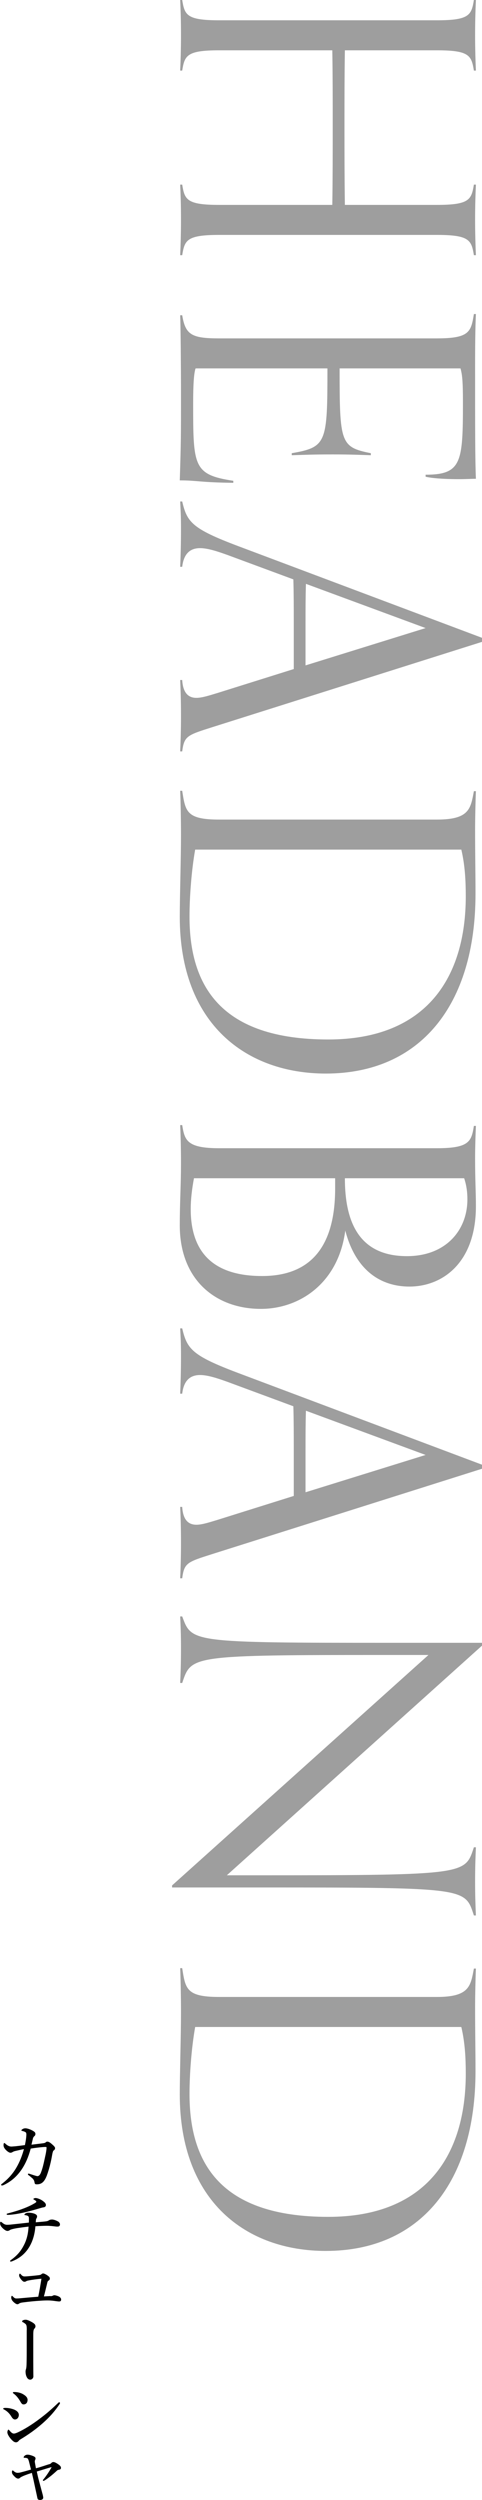
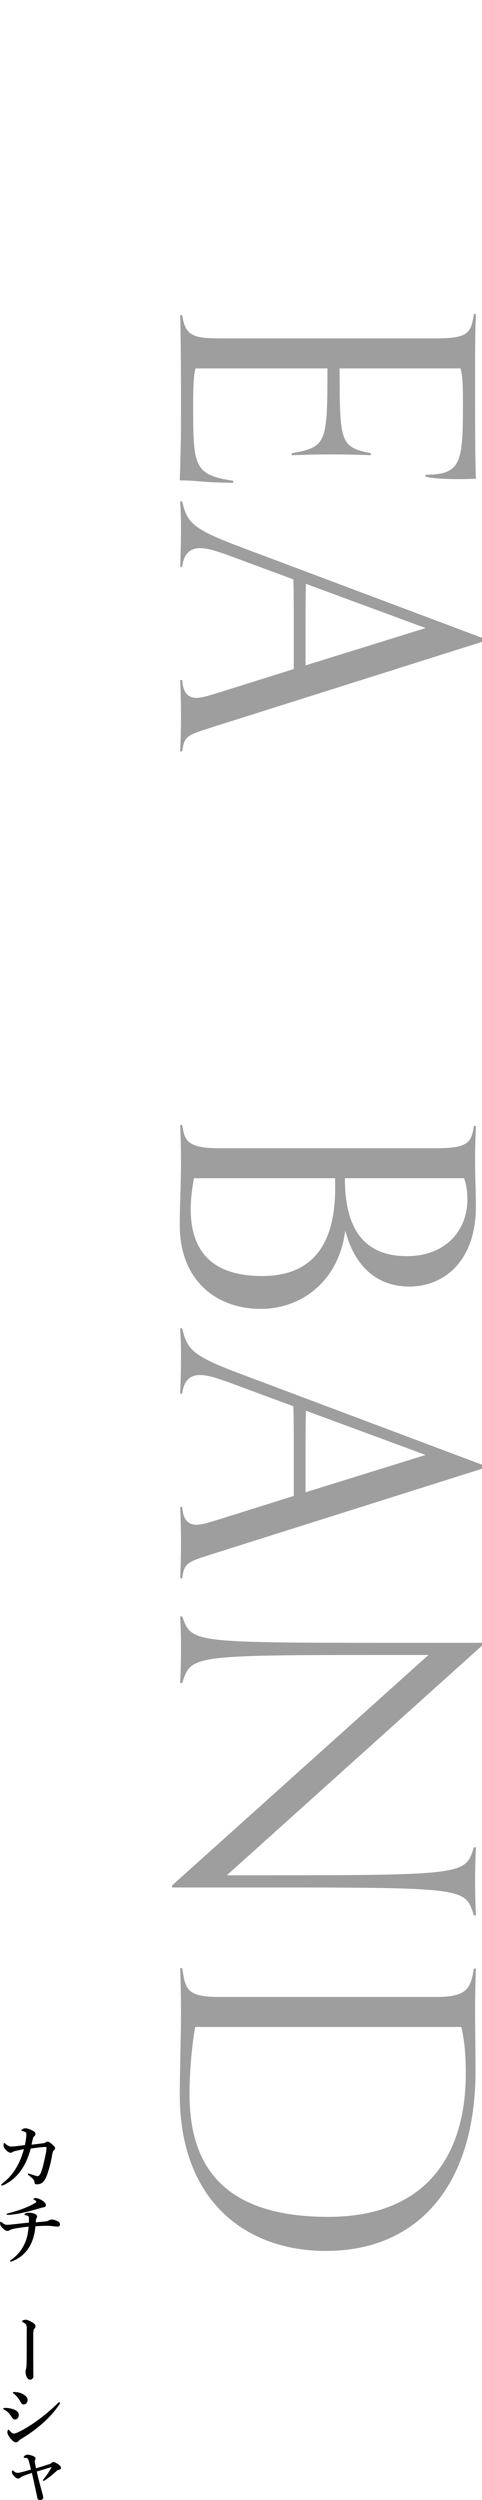
<svg xmlns="http://www.w3.org/2000/svg" id="_イヤー_2" viewBox="0 0 83.17 431.32">
  <g id="txt">
    <g>
-       <path d="M31.09,44.03c.07-1.47,.14-3.71,.14-6.09,0-2.59-.07-4.55-.14-6.09h.35c.42,2.59,.77,3.5,6.37,3.5h19.53c.07-4.62,.07-9.24,.07-13.79s0-8.61-.07-12.88h-19.53c-5.6,0-5.95,.91-6.37,3.5h-.35c.07-1.47,.14-3.71,.14-6.09,0-2.59-.07-4.55-.14-6.09h.35c.42,2.59,.77,3.5,6.37,3.5h37.59c5.6,0,5.95-.91,6.37-3.5h.35c-.07,1.54-.14,3.5-.14,6.09,0,2.38,.07,4.62,.14,6.09h-.35c-.42-2.59-.77-3.5-6.37-3.5h-15.89c-.07,4.27-.07,8.54-.07,12.88s0,9.17,.07,13.79h15.89c5.6,0,5.95-.91,6.37-3.5h.35c-.07,1.54-.14,3.5-.14,6.09,0,2.38,.07,4.62,.14,6.09h-.35c-.42-2.59-.77-3.5-6.37-3.5H37.81c-5.6,0-5.95,.91-6.37,3.5h-.35Z" fill="#9e9e9e" />
      <path d="M40.26,83.3c-5.88-.07-6.16-.42-9.24-.42,.21-6.51,.21-7.91,.21-14.42,0-5.32-.07-12.6-.14-14.07h.35c.56,3.36,1.61,3.99,6.37,3.99h37.59c5.6,0,5.88-1.12,6.37-4.2h.35c-.07,1.4-.14,3.92-.14,8.96,0,10.71,0,16.31,.14,19.46-.49,0-1.82,.07-2.94,.07-1.54,0-4.27-.07-5.74-.42v-.35c6.23,0,6.44-2.17,6.44-12.46,0-3.92-.14-4.83-.42-5.88h-20.86c0,12.88,.14,13.58,5.39,14.63v.35c-2.17-.07-3.64-.14-6.51-.14-3.71,0-4.76,.07-7.14,.14v-.35c6.02-1.05,6.16-1.75,6.16-14.63h-22.75c-.28,.77-.42,2.66-.42,5.95,0,10.92,0,12.39,6.93,13.44v.35Z" fill="#9e9e9e" />
      <path d="M31.09,129.64c.07-1.47,.14-3.71,.14-6.09,0-2.59-.07-4.69-.14-6.23h.35c.14,2.31,1.12,3.08,2.45,3.08,.98,0,2.24-.42,3.64-.84l13.16-4.13v-8.05c0-2.52,0-4.97-.07-7.42l-11.34-4.2c-1.75-.63-3.43-1.19-4.76-1.19-1.61,0-2.8,.84-3.08,3.22h-.35c.07-1.54,.14-3.92,.14-6.51,0-2.38-.07-3.29-.14-4.76h.35c.84,3.57,1.68,4.69,9.66,7.7l42.07,15.82v.7l-46.48,14.7c-4.41,1.4-4.9,1.54-5.25,4.2h-.35Zm42.35-21.28l-20.65-7.63c-.07,2.24-.07,4.41-.07,6.65v7.42l20.72-6.44Z" fill="#9e9e9e" />
-       <path d="M31.44,136.43c.56,3.57,.7,4.97,6.37,4.97h37.59c5.6,0,5.81-1.89,6.37-4.9h.35c-.07,1.54-.14,4.76-.14,6.65,0,4.41,.07,7.49,.07,11.06,0,19.18-9.52,31.01-25.83,31.01-13.65,0-25.2-8.47-25.2-27.02,0-3.64,.21-10.01,.21-14.21,0-2.59-.07-6.02-.14-7.56h.35Zm2.24,10.15c-.63,3.5-.98,8.19-.98,11.55,0,11.9,5.32,21.21,23.94,21.21,17.08,0,23.73-10.85,23.73-24.71,0-2.66-.14-5.39-.77-8.05H33.68Z" fill="#9e9e9e" />
-       <path d="M31.44,194.11c.42,2.59,.77,3.99,6.37,3.99h37.59c5.6,0,5.95-1.19,6.37-3.85h.35c-.07,1.54-.14,3.71-.14,5.6,0,3.85,.14,5.74,.14,8.26,0,9.73-5.74,13.86-11.48,13.86-4.83,0-9.24-2.66-11.06-9.66-1.19,9.1-7.91,13.51-14.56,13.51-7.77,0-14-4.97-14-14.42,0-3.92,.21-6.93,.21-10.71,0-2.59-.07-5.04-.14-6.58h.35Zm26.39,9.17h-24.36c-.35,1.89-.56,3.64-.56,5.32,0,6.93,3.36,11.55,12.32,11.55,7.49,0,12.6-4.06,12.6-15.12v-1.75Zm1.68,0c0,7.56,2.45,13.44,10.71,13.44,6.72,0,10.43-4.48,10.43-9.8,0-1.19-.14-2.38-.56-3.64h-20.58Z" fill="#9e9e9e" />
+       <path d="M31.44,194.11c.42,2.59,.77,3.99,6.37,3.99h37.59c5.6,0,5.95-1.19,6.37-3.85h.35c-.07,1.54-.14,3.71-.14,5.6,0,3.85,.14,5.74,.14,8.26,0,9.73-5.74,13.86-11.48,13.86-4.83,0-9.24-2.66-11.06-9.66-1.19,9.1-7.91,13.51-14.56,13.51-7.77,0-14-4.97-14-14.42,0-3.92,.21-6.93,.21-10.71,0-2.59-.07-5.04-.14-6.58h.35m26.39,9.17h-24.36c-.35,1.89-.56,3.64-.56,5.32,0,6.93,3.36,11.55,12.32,11.55,7.49,0,12.6-4.06,12.6-15.12v-1.75Zm1.68,0c0,7.56,2.45,13.44,10.71,13.44,6.72,0,10.43-4.48,10.43-9.8,0-1.19-.14-2.38-.56-3.64h-20.58Z" fill="#9e9e9e" />
      <path d="M31.09,272.3c.07-1.47,.14-3.71,.14-6.09,0-2.59-.07-4.69-.14-6.23h.35c.14,2.31,1.12,3.08,2.45,3.08,.98,0,2.24-.42,3.64-.84l13.16-4.13v-8.05c0-2.52,0-4.97-.07-7.42l-11.34-4.2c-1.75-.63-3.43-1.19-4.76-1.19-1.61,0-2.8,.84-3.08,3.22h-.35c.07-1.54,.14-3.92,.14-6.51,0-2.38-.07-3.29-.14-4.76h.35c.84,3.57,1.68,4.69,9.66,7.7l42.07,15.82v.7l-46.48,14.7c-4.41,1.4-4.9,1.54-5.25,4.2h-.35Zm42.35-21.28l-20.65-7.63c-.07,2.24-.07,4.41-.07,6.65v7.42l20.72-6.44Z" fill="#9e9e9e" />
      <path d="M29.69,325.29l44.24-39.76h-6.3c-35,0-34.58,.07-36.19,4.83h-.35c.07-1.54,.14-3.36,.14-5.95,0-2.38-.07-4.06-.14-5.53h.35c1.68,4.48,1.26,4.55,36.26,4.55h15.47v.49l-44.03,39.62h6.23c35.42,0,34.86-.21,36.4-4.83h.35c-.07,1.54-.14,3.36-.14,5.95,0,2.38,.07,4.34,.14,5.81h-.35c-1.54-4.69-.98-4.83-35.98-4.83H29.69v-.35Z" fill="#9e9e9e" />
      <path d="M31.44,339.56c.56,3.57,.7,4.97,6.37,4.97h37.59c5.6,0,5.81-1.89,6.37-4.9h.35c-.07,1.54-.14,4.76-.14,6.65,0,4.41,.07,7.49,.07,11.06,0,19.18-9.52,31.01-25.83,31.01-13.65,0-25.2-8.47-25.2-27.02,0-3.64,.21-10.01,.21-14.21,0-2.59-.07-6.02-.14-7.56h.35Zm2.24,10.15c-.63,3.5-.98,8.19-.98,11.55,0,11.9,5.32,21.21,23.94,21.21,17.08,0,23.73-10.85,23.73-24.71,0-2.66-.14-5.39-.77-8.05H33.68Z" fill="#9e9e9e" />
    </g>
    <g>
      <path d="M9.26,371.01c-.1,.08-.16,.29-.21,.51-.09,.43-.14,.84-.31,1.56-.22,.96-.46,1.72-.66,2.26-.42,1.1-.91,1.52-1.73,1.52-.3,0-.36-.08-.4-.38-.03-.22-.17-.49-.34-.64-.26-.22-.43-.38-.62-.52-.09-.06-.17-.1-.17-.22,0-.08,.06-.09,.13-.09,.05,0,.23,.06,.34,.1,.33,.1,1,.34,1.18,.34s.42-.16,.59-.61c.3-.77,.47-1.57,.62-2.26,.26-1.12,.35-1.7,.35-2.03,0-.12-.03-.14-.14-.14-.2,0-.39,.01-.59,.03-.6,.05-1.23,.13-2,.25-.38,1.42-.9,2.64-1.61,3.67-.64,.91-1.51,1.86-2.93,2.56-.18,.09-.3,.14-.4,.14s-.16-.03-.16-.12c0-.1,.06-.12,.21-.23,1-.79,1.78-1.66,2.39-2.69,.56-.95,.99-2,1.33-3.24-.34,.06-1,.21-1.5,.33-.27,.06-.36,.12-.51,.21-.06,.04-.18,.09-.34,.09-.14,0-.46-.17-.75-.47-.3-.3-.42-.57-.42-.82,0-.23,.04-.39,.12-.39s.12,.04,.18,.1c.35,.33,.69,.51,1.03,.51,.17,0,.42-.03,.74-.05,.45-.05,1.01-.12,1.62-.2,.18-.88,.25-1.48,.25-1.86,0-.16-.03-.26-.12-.35-.08-.06-.22-.13-.43-.19-.23-.06-.31-.06-.31-.14,0-.05,.06-.13,.16-.19,.17-.13,.36-.17,.55-.17,.26,0,.81,.16,1.27,.43,.31,.18,.44,.31,.44,.55,0,.19-.09,.31-.21,.4-.09,.08-.18,.22-.22,.38-.08,.35-.13,.58-.25,1.07,.77-.09,1.44-.18,2.03-.25,.18-.03,.3-.05,.38-.12,.09-.08,.19-.16,.31-.16,.21,0,.43,.1,.79,.42,.38,.33,.55,.51,.56,.68,.01,.21-.08,.31-.25,.44Z" />
      <path d="M8.01,383.23c.22-.03,.31-.09,.49-.2,.09-.05,.25-.1,.49-.1s.62,.12,.98,.31c.25,.13,.38,.36,.38,.53,0,.25-.17,.38-.4,.38-.14,0-.25,0-.55-.04-.62-.08-1.04-.1-1.35-.1s-1.21,.03-1.94,.08c-.12,1.5-.51,2.65-1.05,3.56-.68,1.13-1.6,1.92-2.86,2.44-.19,.08-.26,.1-.32,.1-.1,0-.14-.03-.14-.09,0-.09,.05-.12,.33-.32,1.04-.79,1.59-1.52,2.08-2.48,.48-.95,.71-1.94,.78-3.15-1.51,.18-2.3,.3-2.82,.44-.18,.05-.32,.09-.44,.18-.13,.1-.29,.13-.39,.13-.22,0-.55-.19-.92-.58-.27-.29-.34-.51-.34-.75,0-.16,.04-.25,.12-.25,.05,0,.12,.05,.25,.16,.27,.22,.49,.36,.83,.36,.09,0,.43-.01,.73-.05,.72-.08,1.64-.17,3.03-.33,.01-.3,.01-.48,.01-.69s-.03-.36-.18-.46c-.12-.06-.29-.12-.44-.13-.12-.01-.16-.04-.16-.08,0-.06,.04-.12,.14-.19,.17-.12,.38-.16,.56-.16,.36,0,.9,.08,1.2,.25,.22,.12,.29,.26,.29,.42,0,.1-.04,.19-.1,.3-.06,.1-.09,.19-.1,.27-.01,.12-.01,.18-.03,.42,1.12-.09,1.51-.13,1.87-.18Zm-.7-3.56c.43,.29,.61,.51,.61,.75,0,.22-.12,.38-.47,.42-.1,.01-.23,.04-.36,.08-.78,.23-1.7,.51-2.82,.77-1.22,.29-2.37,.43-2.89,.44-.16,0-.23-.03-.23-.12,0-.08,.05-.09,.22-.14,1.11-.29,1.96-.56,2.63-.82,.91-.34,1.51-.65,2-.94,.21-.12,.27-.21,.27-.27,0-.08-.19-.22-.38-.33-.08-.04-.13-.06-.13-.12,0-.07,.19-.17,.38-.17,.3,0,.82,.21,1.17,.44Z" />
-       <path d="M8.7,396.16c.21-.01,.34-.04,.43-.1,.06-.04,.17-.07,.26-.07,.16,0,.6,.12,.83,.26,.21,.12,.33,.32,.33,.47,0,.25-.12,.35-.35,.35-.13,0-.29-.03-.57-.06-.34-.05-.78-.12-1.42-.12-.35,0-.78,.01-1.27,.05-.82,.05-1.82,.14-2.96,.29-.35,.04-.53,.1-.65,.18-.13,.09-.21,.14-.31,.14-.16,0-.34-.09-.65-.36-.38-.35-.43-.62-.43-.79,0-.2,.06-.31,.12-.31,.04,0,.08,.04,.14,.1,.25,.26,.38,.36,.62,.36,.23,0,.42-.01,.61-.03,.87-.08,1.82-.17,3.17-.27,.21-1,.38-2.04,.55-3.11-.87,.08-1.59,.18-2.2,.3-.19,.04-.29,.05-.42,.13-.1,.06-.17,.1-.26,.1-.12,0-.23,0-.4-.16-.3-.27-.57-.7-.57-.91,0-.2,.06-.33,.14-.33,.05,0,.08,.03,.14,.1,.19,.22,.36,.38,.64,.38,.34,0,.68-.04,1.25-.09,.53-.05,.83-.08,1.29-.14,.17-.03,.29-.06,.39-.16,.1-.08,.19-.13,.29-.13,.18,0,.6,.21,.91,.47,.16,.12,.25,.22,.25,.44,0,.14-.09,.25-.25,.35-.08,.05-.14,.13-.17,.27-.17,.7-.43,1.79-.6,2.44,.36-.03,.77-.04,1.13-.07Z" />
      <path d="M4.62,402.02c0-.69-.03-.9-.22-1.07-.14-.12-.27-.22-.48-.32-.08-.04-.1-.06-.1-.12,0-.07,.05-.16,.18-.21,.17-.07,.3-.08,.44-.08,.16,0,.38,.05,.86,.3,.69,.35,.82,.58,.82,.83,0,.14-.05,.26-.17,.39-.1,.1-.16,.26-.18,.45-.03,.27-.03,.52-.03,.82v2.37c0,1.42,0,2.73,.01,3.83,0,.38,.01,.68,.01,.78,0,.32-.27,.57-.55,.57-.18,0-.4-.1-.55-.36-.17-.3-.25-.64-.25-1.04,0-.05,0-.22,.08-.44,.05-.13,.08-.47,.09-.77,.03-1.16,.03-1.9,.03-3.15v-2.79Z" />
      <path d="M.55,415.56c0-.09,.14-.13,.36-.13,.39,0,.82,.05,1.31,.21,.69,.22,1.03,.59,1.03,1,0,.39-.25,.79-.68,.79-.19,0-.39-.14-.58-.46-.32-.53-.7-.94-1.26-1.25-.13-.05-.18-.1-.18-.17Zm2.2,5.81c-.26,0-.49-.16-.87-.58-.38-.44-.61-.88-.61-1.14s.12-.47,.18-.47c.09,0,.12,.08,.2,.16,.19,.22,.43,.52,.75,.52,.12,0,.38-.06,.78-.26,.86-.4,1.99-1.07,3.19-1.94,1.22-.9,2.07-1.57,3.55-2.98,.13-.13,.21-.22,.3-.22s.13,.05,.13,.13-.04,.14-.09,.22c-.68,1.01-1.56,2.11-3.02,3.38-1.09,.95-2.26,1.79-3.61,2.61-.22,.13-.34,.22-.4,.31-.12,.16-.29,.26-.47,.26Zm-.52-8.58c0-.05,.05-.1,.22-.1,.47,0,.96,.09,1.39,.3,.4,.21,.92,.55,.92,1.05,0,.43-.23,.79-.69,.79-.23,0-.34-.12-.55-.48-.34-.6-.73-1.07-1.17-1.39-.1-.08-.13-.09-.13-.17Z" />
      <path d="M8.46,425.16c.22-.07,.29-.1,.4-.23,.09-.09,.19-.16,.35-.16,.18,0,.44,.1,.91,.44,.29,.21,.4,.38,.4,.56,0,.17-.08,.29-.38,.34-.09,.01-.18,.03-.3,.13-.65,.61-1.23,1.09-1.96,1.59-.17,.12-.3,.19-.39,.19-.05,0-.09-.03-.09-.08s.04-.13,.17-.27c.51-.64,.92-1.27,1.31-1.95,.03-.05,.01-.08-.05-.06-.78,.22-1.72,.52-2.48,.75,.09,.4,.17,.82,.3,1.31,.21,.78,.42,1.57,.64,2.39,.08,.27,.17,.66,.17,.81,0,.25-.27,.4-.53,.4-.23,0-.42-.07-.47-.3-.23-1.08-.47-2.17-.7-3.25-.08-.35-.17-.74-.26-1.13-.99,.32-1.4,.49-1.73,.65-.14,.08-.23,.12-.29,.18-.09,.09-.18,.14-.31,.16-.19,.01-.42-.1-.69-.39-.36-.36-.42-.52-.42-.78,0-.14,.08-.25,.13-.25,.04,0,.09,.05,.17,.12,.2,.18,.43,.3,.64,.3,.14,0,.31-.01,.48-.05,.57-.14,1.24-.33,1.87-.51-.16-.62-.25-.98-.35-1.38-.04-.16-.08-.25-.13-.38-.05-.13-.14-.19-.23-.22-.12-.04-.27-.05-.43-.05-.08,0-.13-.01-.13-.08,0-.08,.08-.2,.19-.29,.14-.12,.33-.17,.44-.17,.3-.01,.62,.09,.91,.2,.39,.14,.51,.29,.51,.43,0,.12-.03,.2-.06,.27-.04,.08-.05,.13-.06,.19-.01,.05-.01,.1,.01,.25,.04,.23,.08,.46,.18,1.01,1-.27,1.75-.55,2.26-.7Z" />
    </g>
  </g>
</svg>